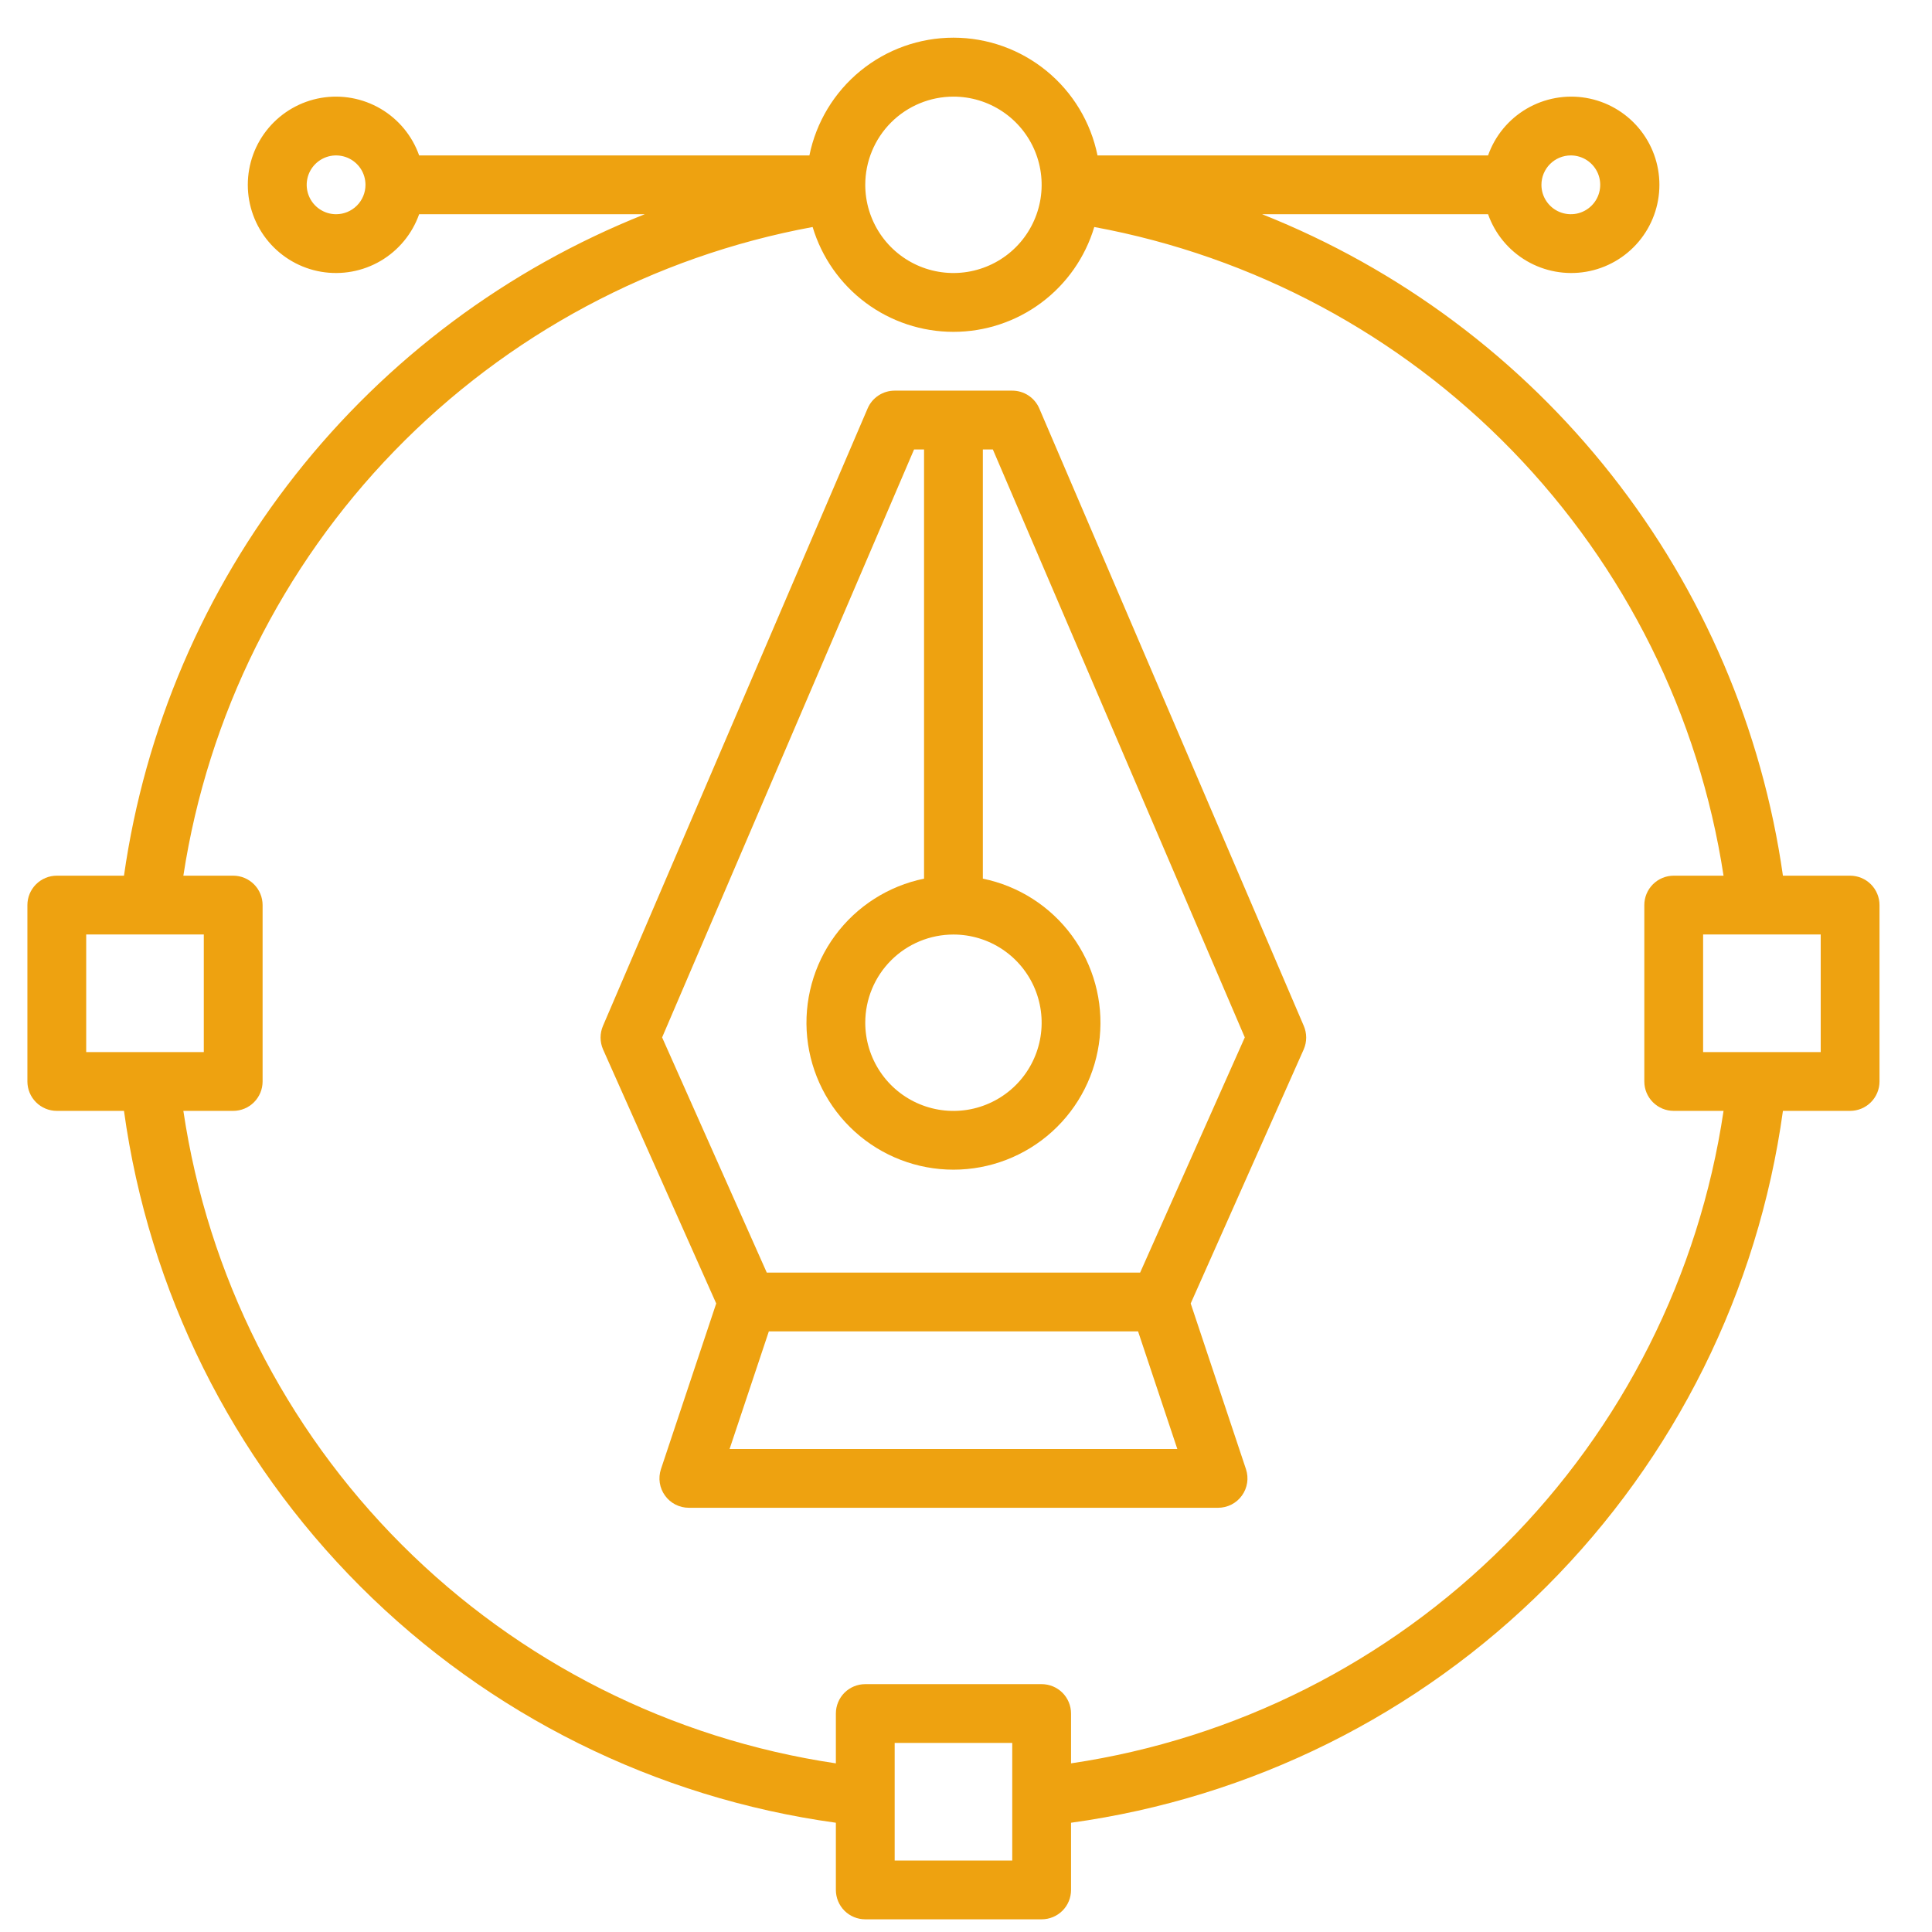
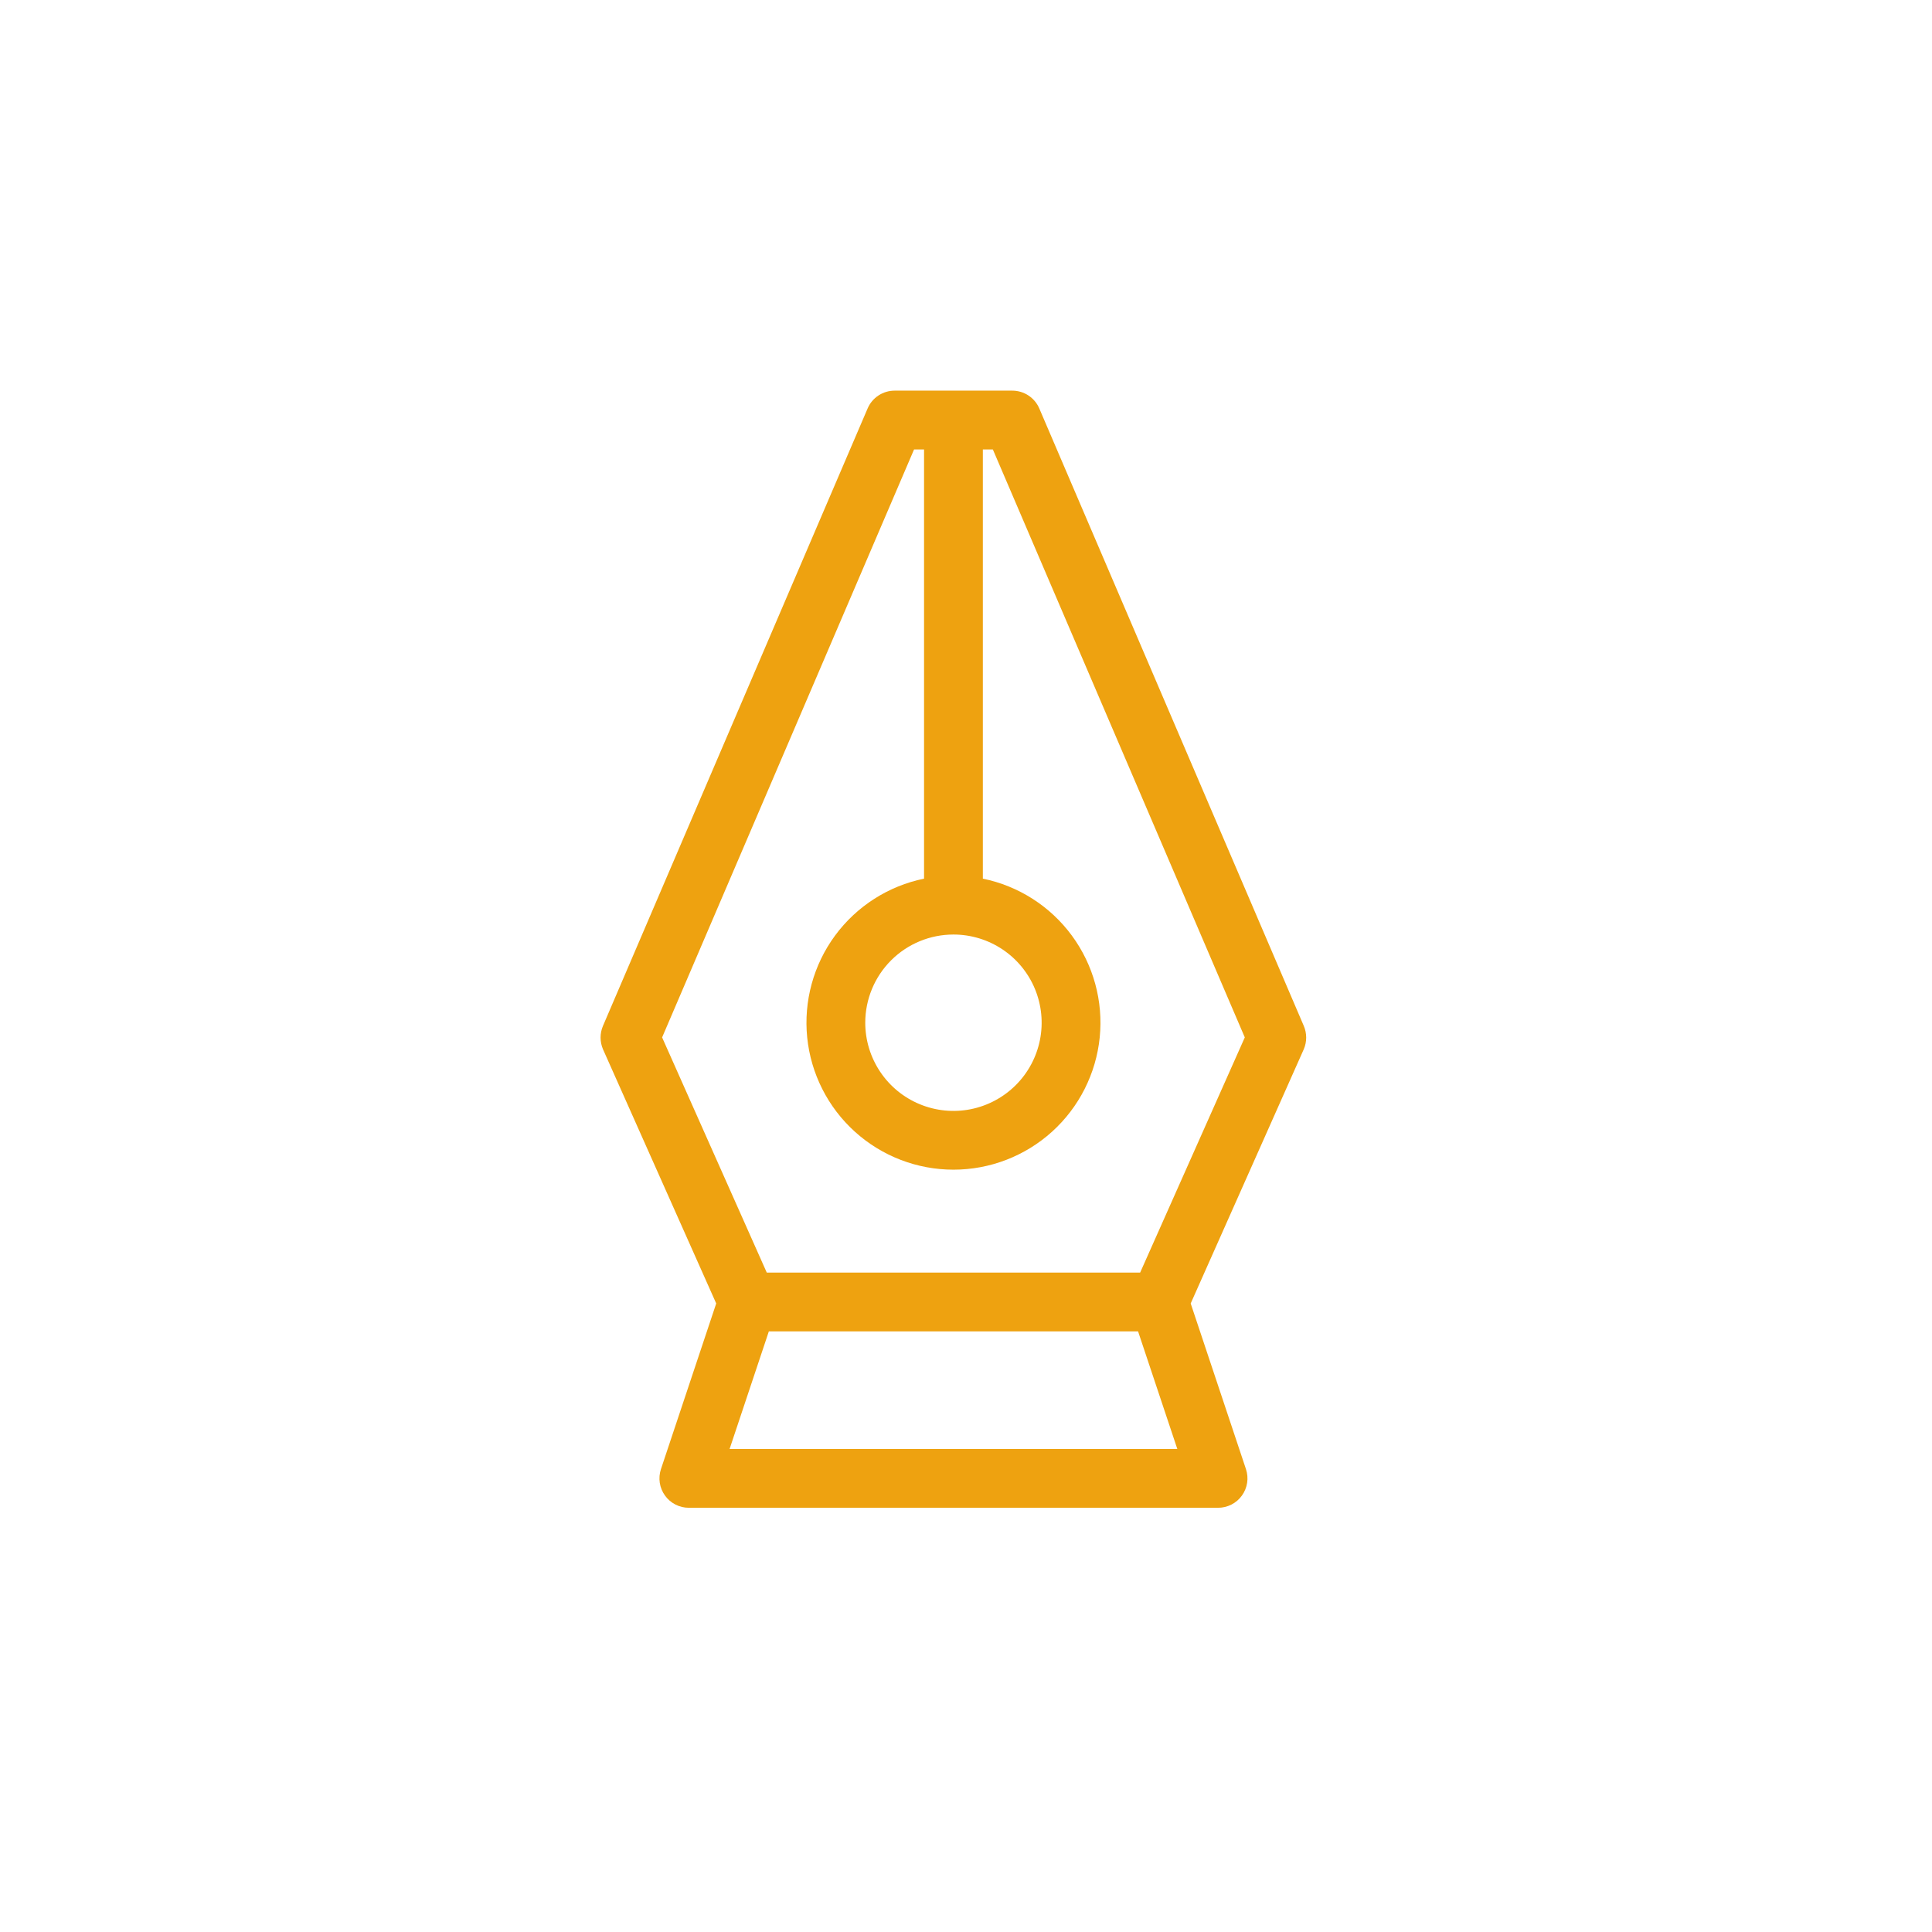
<svg xmlns="http://www.w3.org/2000/svg" width="76" height="76" viewBox="0 0 76 76" fill="none">
  <g clip-path="url(#clip0_177_5340)">
    <g clip-path="url(#clip1_177_5340)">
      <path d="M40.883 16.067C40.794 15.859 40.645 15.682 40.456 15.557C40.267 15.433 40.046 15.367 39.819 15.367H35.194C34.967 15.367 34.746 15.433 34.557 15.557C34.367 15.682 34.219 15.859 34.13 16.067L23.721 40.352C23.658 40.498 23.625 40.656 23.625 40.815C23.625 40.974 23.658 41.132 23.721 41.278L28.174 51.275L26 57.792C25.942 57.966 25.927 58.151 25.954 58.332C25.982 58.513 26.053 58.685 26.16 58.833C26.267 58.982 26.408 59.103 26.571 59.186C26.735 59.269 26.915 59.313 27.098 59.312H47.915C48.098 59.313 48.278 59.269 48.442 59.186C48.605 59.103 48.746 58.982 48.853 58.833C48.96 58.685 49.031 58.513 49.059 58.332C49.087 58.151 49.071 57.966 49.013 57.792L46.839 51.275L51.286 41.278C51.349 41.132 51.382 40.974 51.382 40.815C51.382 40.656 51.349 40.498 51.286 40.352L40.883 16.067ZM37.507 36.762C38.193 36.762 38.863 36.965 39.434 37.346C40.005 37.727 40.449 38.269 40.712 38.903C40.974 39.537 41.043 40.235 40.909 40.908C40.775 41.581 40.445 42.199 39.96 42.684C39.474 43.169 38.856 43.5 38.183 43.634C37.51 43.768 36.813 43.699 36.179 43.436C35.545 43.174 35.003 42.729 34.622 42.158C34.241 41.588 34.037 40.917 34.037 40.231C34.037 39.311 34.403 38.428 35.053 37.778C35.704 37.127 36.586 36.762 37.507 36.762ZM28.7 57L30.244 52.374H44.769L46.313 57H28.7ZM44.85 50.061H30.163L26.046 40.809L35.957 17.68H36.35V34.564C34.946 34.851 33.699 35.649 32.849 36.803C32 37.957 31.61 39.385 31.753 40.811C31.898 42.237 32.566 43.558 33.629 44.519C34.692 45.48 36.074 46.012 37.507 46.012C38.939 46.012 40.321 45.48 41.384 44.519C42.447 43.558 43.115 42.237 43.26 40.811C43.404 39.385 43.013 37.957 42.164 36.803C41.315 35.649 40.067 34.851 38.663 34.564V17.68H39.056L48.967 40.809L44.85 50.061Z" fill="#EEA210" />
-       <path d="M72.778 34.447H70.136C69.317 28.689 66.991 23.25 63.393 18.681C59.795 14.112 55.054 10.574 49.649 8.427H58.537C58.809 9.199 59.346 9.849 60.052 10.263C60.758 10.677 61.588 10.828 62.394 10.69C63.201 10.552 63.933 10.132 64.46 9.507C64.988 8.881 65.277 8.089 65.277 7.271C65.277 6.452 64.988 5.66 64.46 5.034C63.933 4.409 63.201 3.989 62.394 3.851C61.588 3.713 60.758 3.864 60.052 4.278C59.346 4.692 58.809 5.342 58.537 6.114H43.173C42.908 4.807 42.199 3.632 41.166 2.788C40.133 1.944 38.84 1.482 37.507 1.482C36.173 1.482 34.88 1.944 33.847 2.788C32.815 3.632 32.105 4.807 31.84 6.114H16.488C16.215 5.342 15.678 4.692 14.973 4.278C14.267 3.864 13.437 3.713 12.63 3.851C11.824 3.989 11.092 4.409 10.565 5.034C10.037 5.66 9.748 6.452 9.748 7.271C9.748 8.089 10.037 8.881 10.565 9.507C11.092 10.132 11.824 10.552 12.63 10.69C13.437 10.828 14.267 10.677 14.973 10.263C15.678 9.849 16.215 9.199 16.488 8.427H25.364C19.959 10.574 15.218 14.112 11.62 18.681C8.022 23.25 5.696 28.689 4.877 34.447H2.235C1.928 34.447 1.634 34.569 1.417 34.786C1.2 35.003 1.078 35.297 1.078 35.604V42.542C1.078 42.849 1.2 43.143 1.417 43.36C1.634 43.577 1.928 43.699 2.235 43.699H4.877C5.854 50.781 9.119 57.35 14.174 62.406C19.229 67.461 25.799 70.726 32.881 71.702V74.345C32.881 74.652 33.003 74.946 33.219 75.163C33.436 75.379 33.73 75.501 34.037 75.501H40.976C41.283 75.501 41.577 75.379 41.794 75.163C42.011 74.946 42.132 74.652 42.132 74.345V71.702C49.215 70.726 55.784 67.461 60.839 62.406C65.894 57.35 69.159 50.781 70.136 43.699H72.778C73.085 43.699 73.379 43.577 73.596 43.36C73.813 43.143 73.935 42.849 73.935 42.542V35.604C73.935 35.297 73.813 35.003 73.596 34.786C73.379 34.569 73.085 34.447 72.778 34.447ZM61.792 6.114C62.021 6.114 62.245 6.182 62.435 6.309C62.625 6.436 62.773 6.617 62.861 6.828C62.948 7.039 62.971 7.272 62.926 7.496C62.882 7.72 62.772 7.926 62.61 8.088C62.448 8.25 62.242 8.36 62.018 8.405C61.793 8.449 61.561 8.426 61.35 8.339C61.138 8.251 60.958 8.103 60.831 7.913C60.703 7.723 60.636 7.499 60.636 7.271C60.636 6.964 60.758 6.67 60.974 6.453C61.191 6.236 61.486 6.114 61.792 6.114ZM37.507 3.801C38.193 3.801 38.864 4.005 39.434 4.386C40.005 4.767 40.449 5.309 40.712 5.943C40.974 6.577 41.043 7.274 40.909 7.947C40.775 8.62 40.445 9.239 39.96 9.724C39.475 10.209 38.856 10.539 38.183 10.673C37.51 10.807 36.813 10.738 36.179 10.476C35.545 10.213 35.003 9.769 34.622 9.198C34.241 8.627 34.037 7.957 34.037 7.271C34.037 6.35 34.403 5.468 35.053 4.817C35.704 4.167 36.587 3.801 37.507 3.801ZM13.221 8.427C12.992 8.427 12.769 8.359 12.579 8.232C12.388 8.105 12.24 7.924 12.153 7.713C12.065 7.502 12.042 7.269 12.087 7.045C12.131 6.821 12.242 6.614 12.403 6.453C12.565 6.291 12.771 6.181 12.995 6.136C13.22 6.092 13.452 6.115 13.664 6.202C13.875 6.29 14.056 6.438 14.183 6.628C14.31 6.818 14.377 7.042 14.377 7.271C14.377 7.577 14.256 7.871 14.039 8.088C13.822 8.305 13.528 8.427 13.221 8.427ZM3.391 36.76H8.017V41.386H3.391V36.76ZM39.819 73.189H35.194V68.563H39.819V73.189ZM42.132 69.366V67.406C42.132 67.1 42.011 66.805 41.794 66.588C41.577 66.372 41.283 66.25 40.976 66.25H34.037C33.73 66.25 33.436 66.372 33.219 66.588C33.003 66.805 32.881 67.1 32.881 67.406V69.366C26.416 68.405 20.432 65.391 15.81 60.77C11.189 56.148 8.175 50.163 7.213 43.699H9.173C9.48 43.699 9.774 43.577 9.991 43.36C10.208 43.143 10.33 42.849 10.33 42.542V35.604C10.33 35.297 10.208 35.003 9.991 34.786C9.774 34.569 9.48 34.447 9.173 34.447H7.213C8.179 28.15 11.081 22.31 15.517 17.737C19.953 13.164 25.702 10.086 31.967 8.93C32.324 10.122 33.056 11.167 34.054 11.91C35.051 12.653 36.263 13.054 37.507 13.054C38.751 13.054 39.962 12.653 40.96 11.91C41.958 11.167 42.689 10.122 43.046 8.93C49.311 10.086 55.061 13.164 59.496 17.737C63.932 22.31 66.835 28.15 67.8 34.447H65.84C65.533 34.447 65.239 34.569 65.022 34.786C64.805 35.003 64.683 35.297 64.683 35.604V42.542C64.683 42.849 64.805 43.143 65.022 43.36C65.239 43.577 65.533 43.699 65.84 43.699H67.8C66.839 50.164 63.826 56.149 59.204 60.77C54.582 65.392 48.597 68.406 42.132 69.366ZM71.622 41.386H66.996V36.76H71.622V41.386Z" fill="#EEA210" />
    </g>
  </g>
  <defs>
    <clipPath id="clip0_177_5340">
      <rect width="75" height="75" fill="white" transform="matrix(1 0 0 -1 0.5 75.5)" />
    </clipPath>
    <clipPath id="clip1_177_5340">
      <rect width="74.013" height="74.013" fill="white" transform="translate(0.5 1.488)" />
    </clipPath>
  </defs>
</svg>